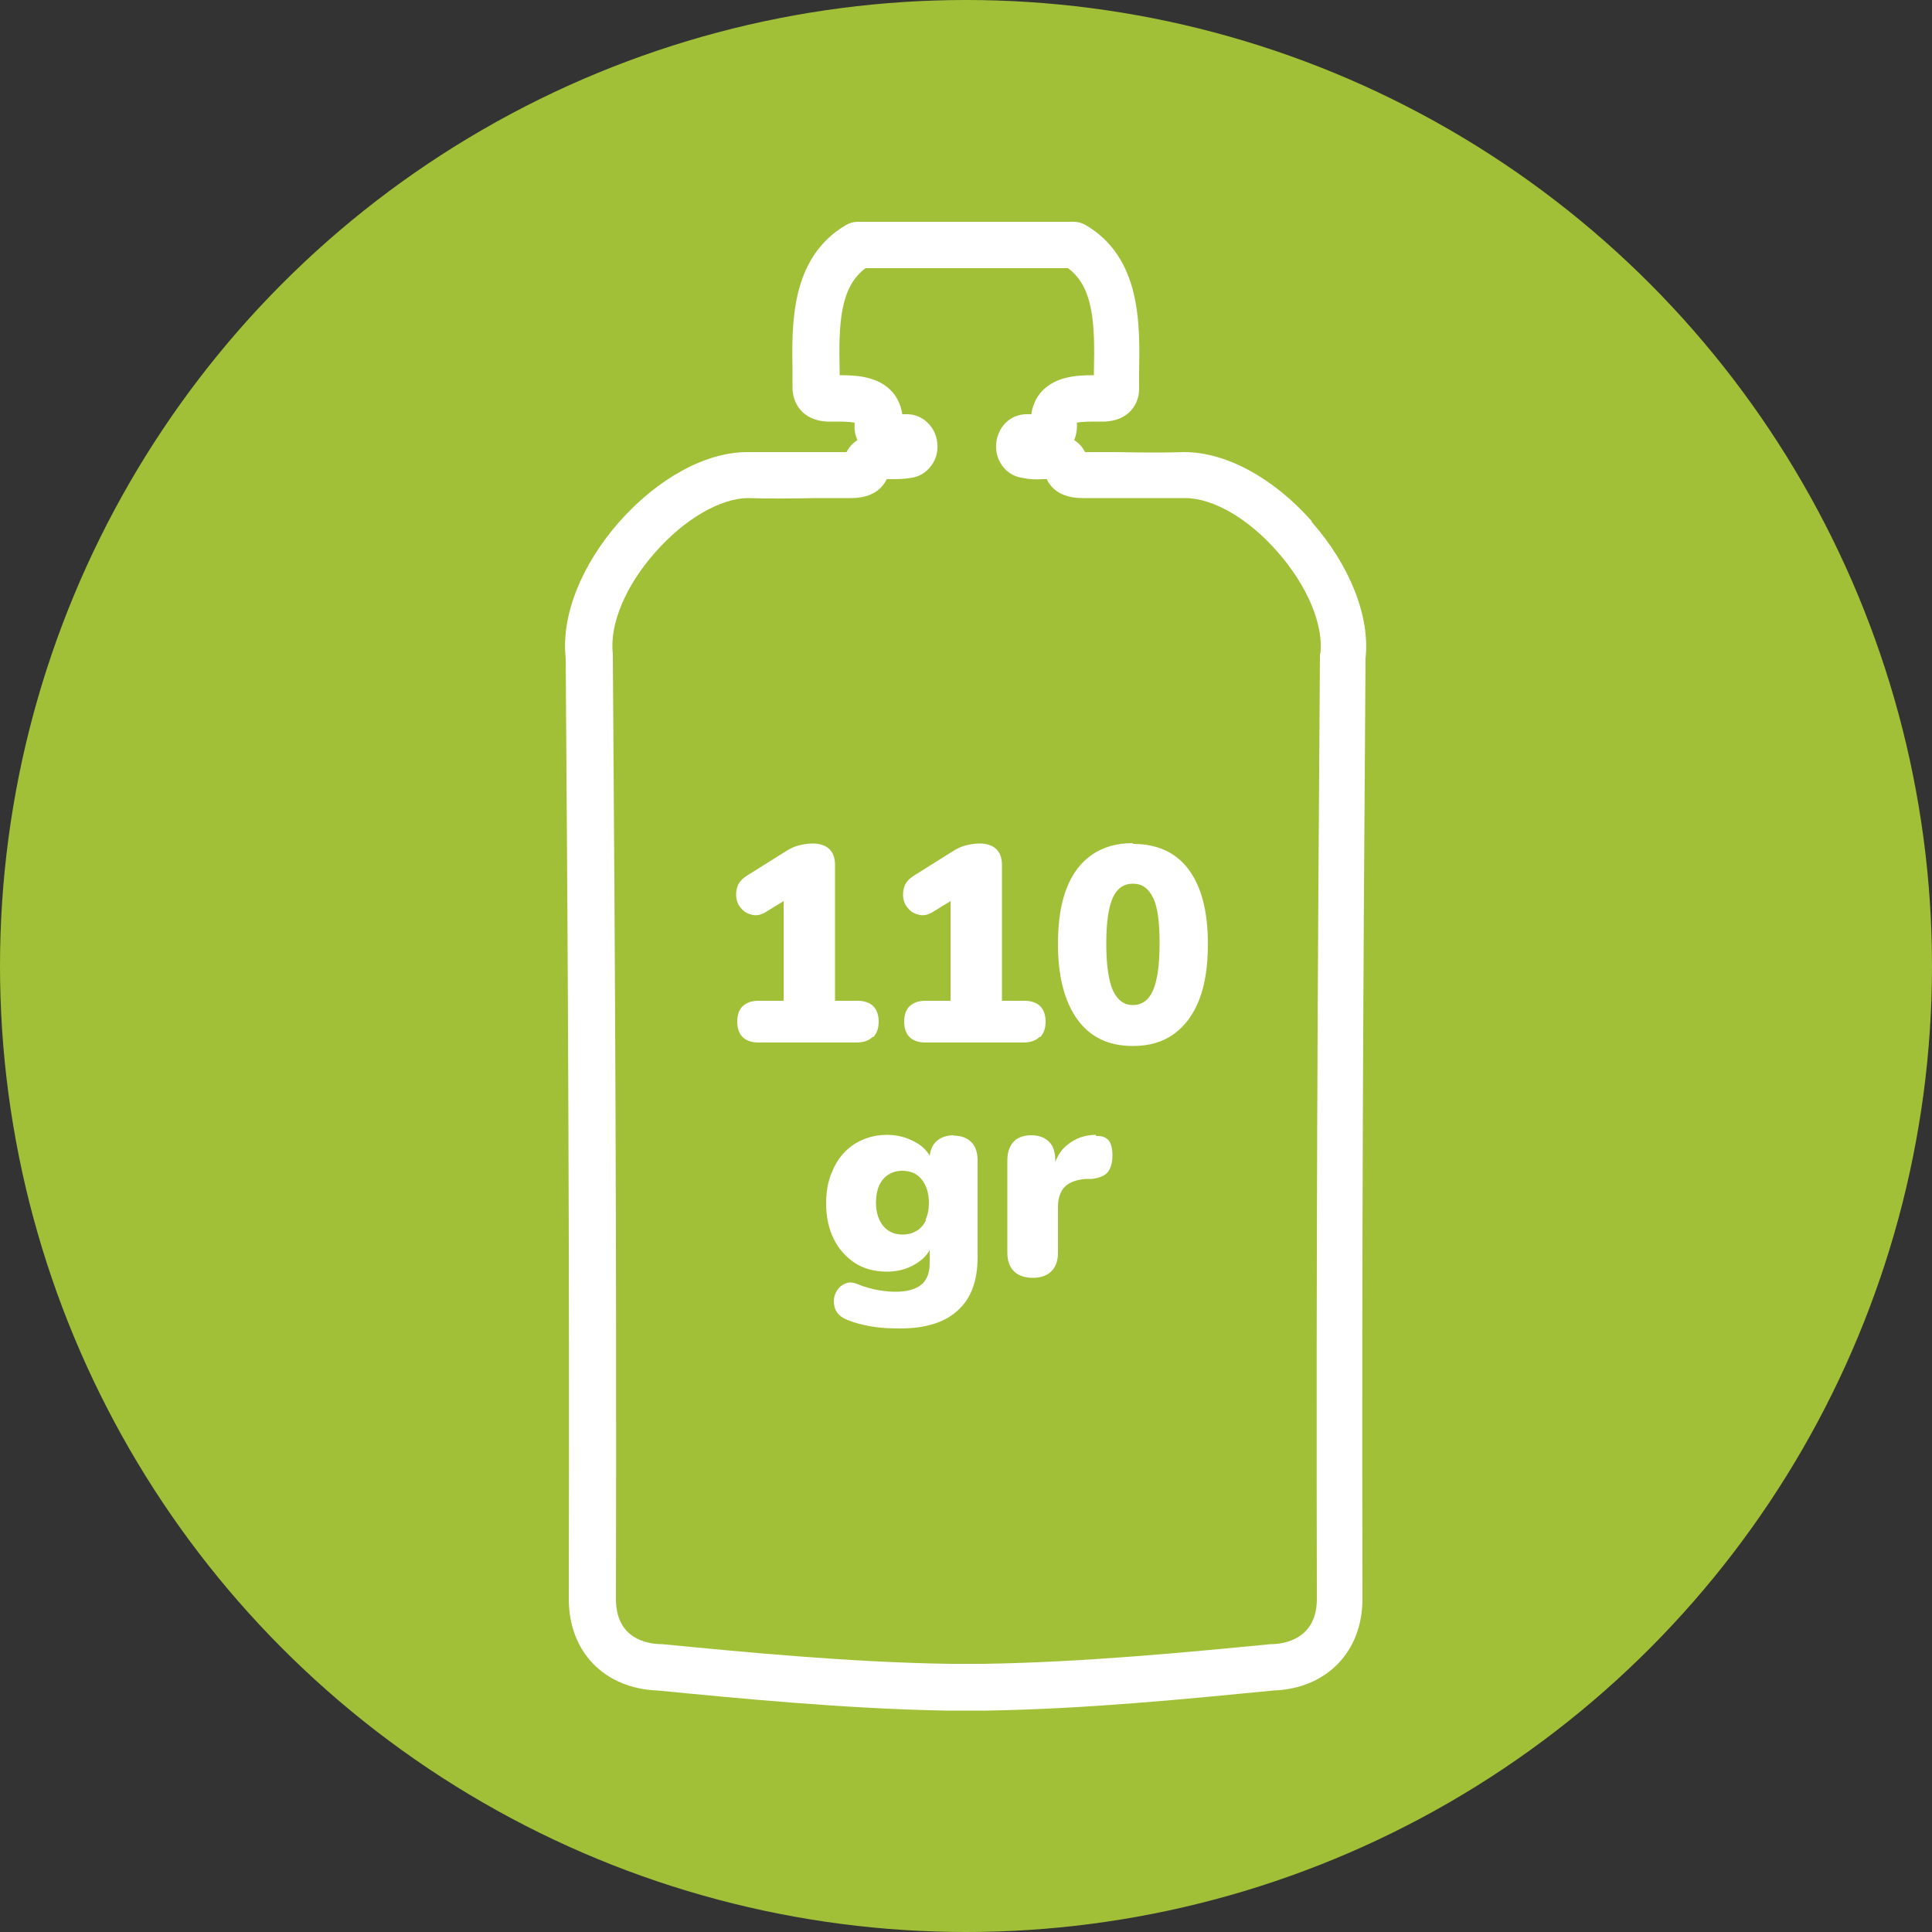
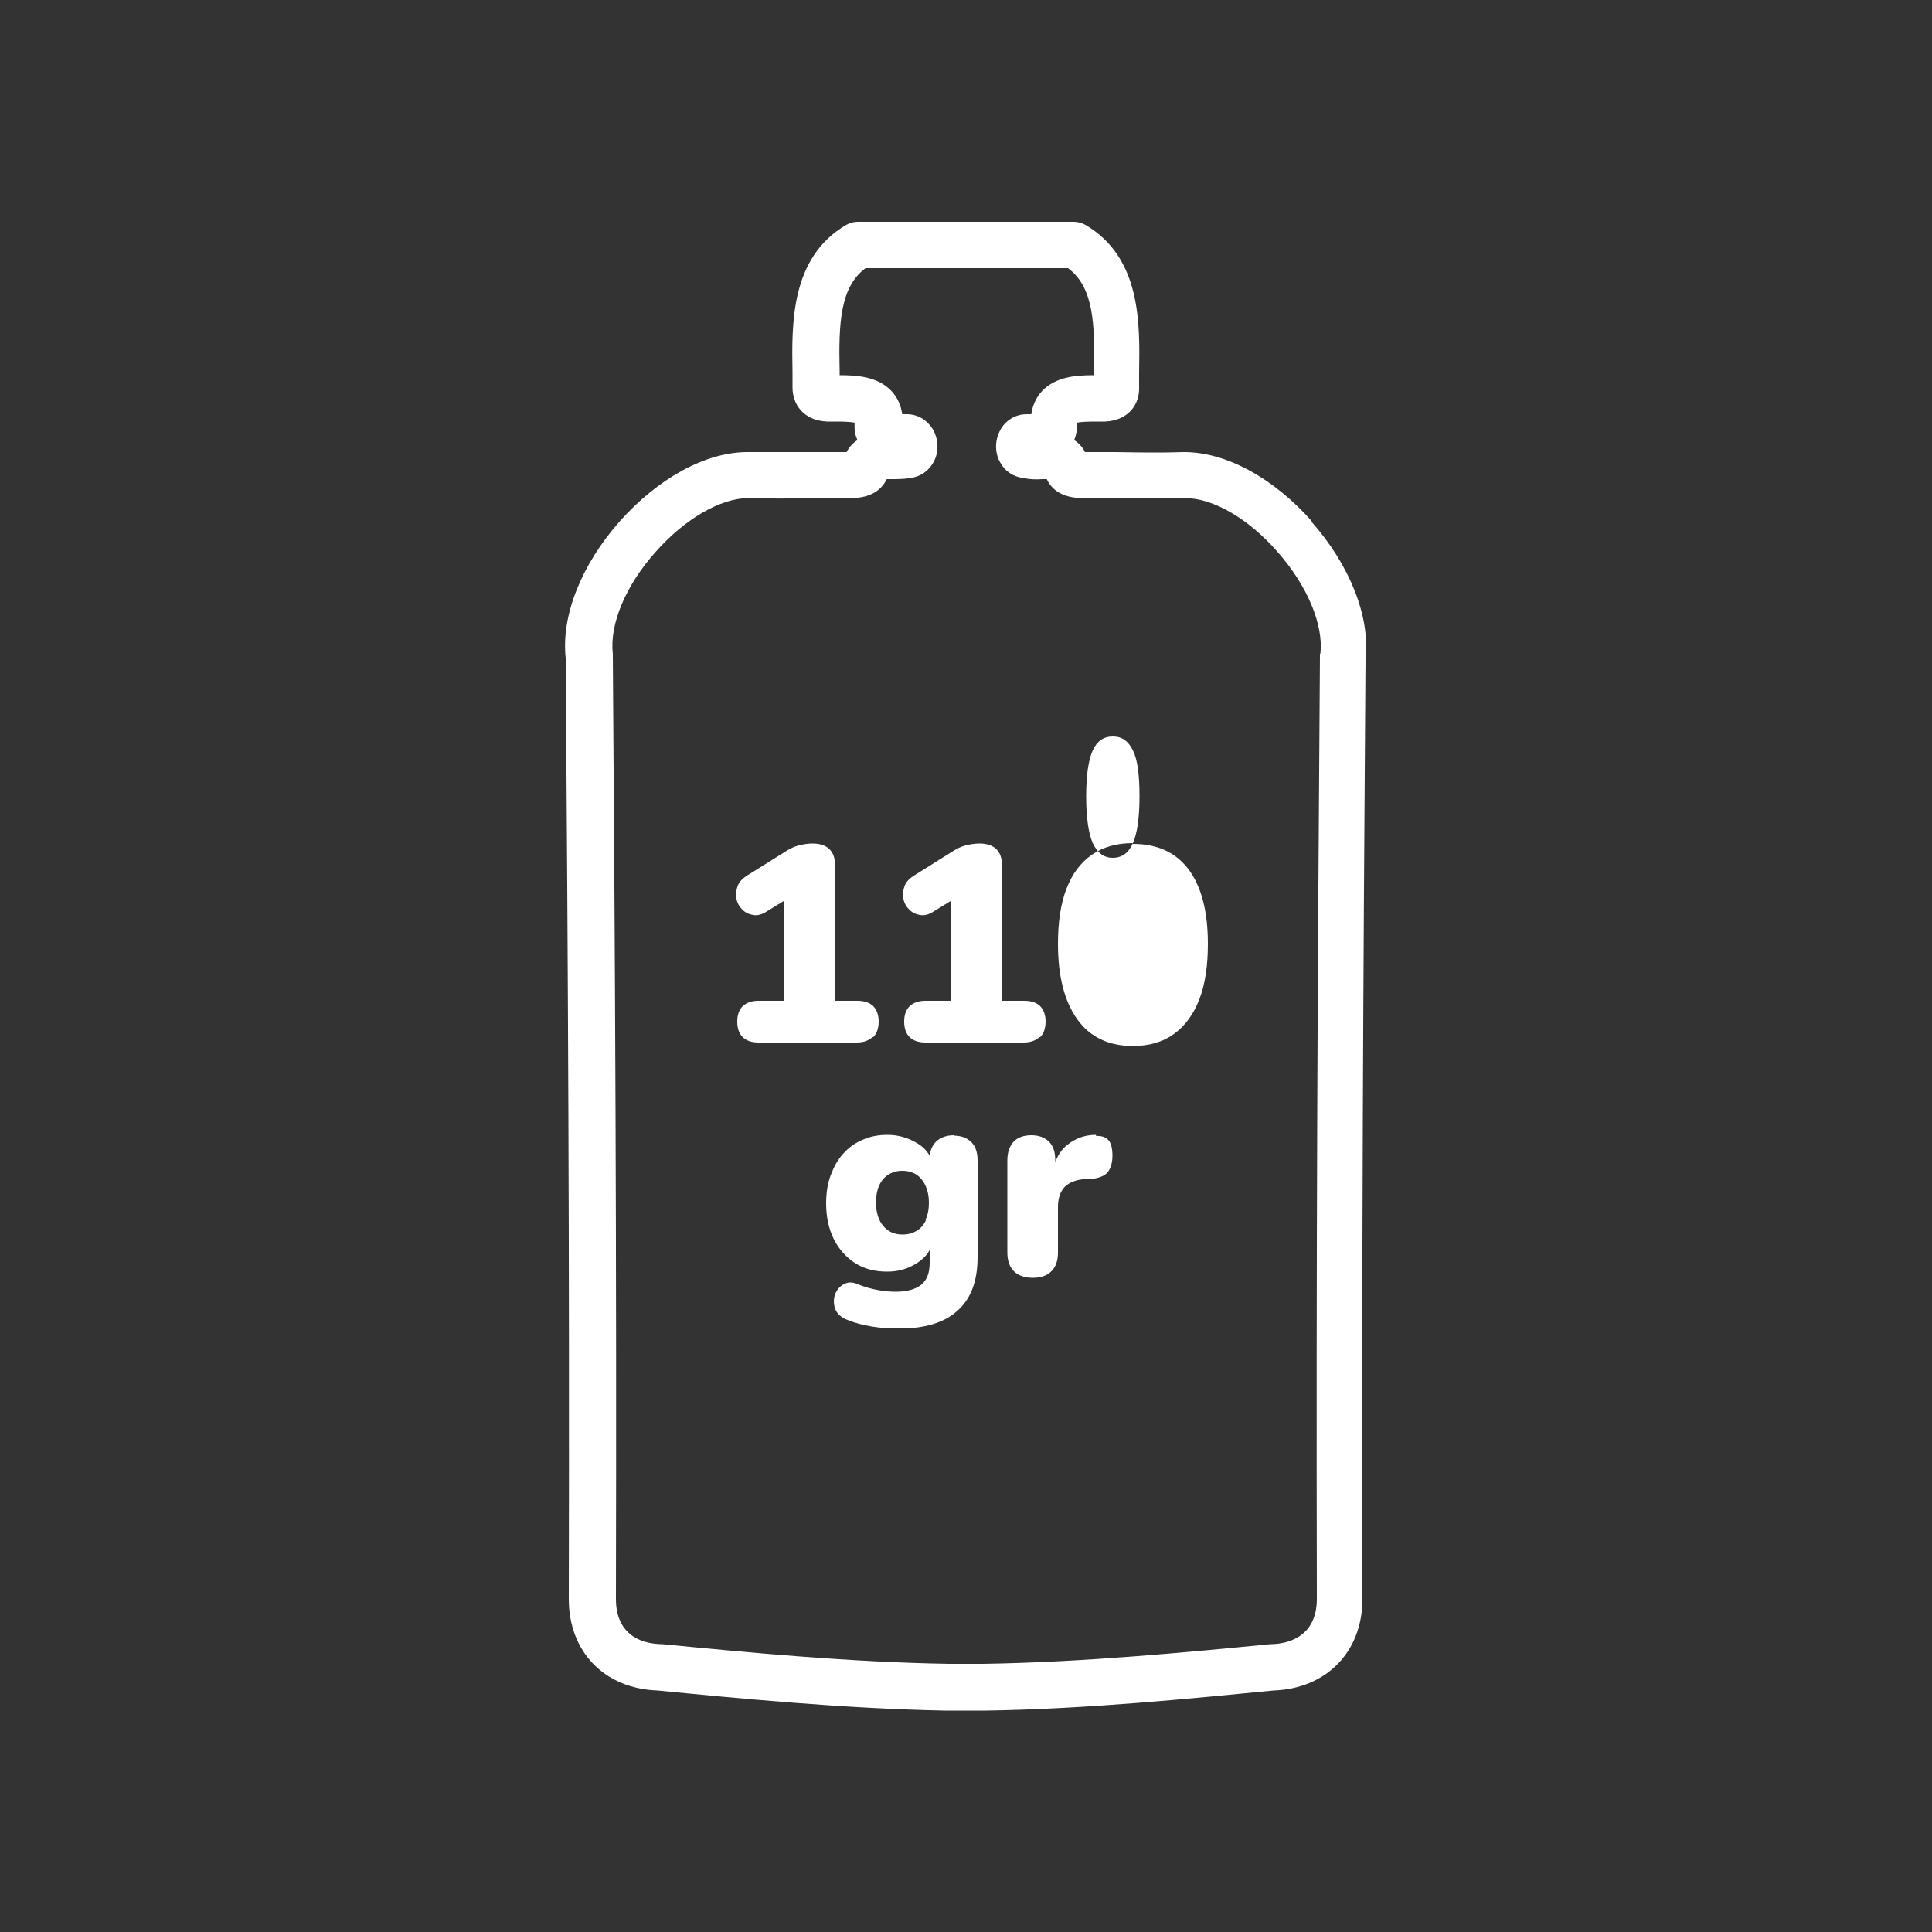
<svg xmlns="http://www.w3.org/2000/svg" id="Capa_1" width="50" height="50" viewBox="0 0 50 50">
  <rect x="0" y="0" width="50" height="50" fill="#333333" stroke="none" />
  <defs>
    <style>
      .cls-1 {
        fill: #fff;
      }

      .cls-2 {
        fill: #a2c037;
      }
    </style>
  </defs>
-   <circle class="cls-2" cx="25" cy="25" r="25" />
  <g>
    <path class="cls-1" d="M33.95,13.49c-.99-1.12-2.22-1.79-3.3-1.79,0,0-.01,0-.02,0-.58.02-1.17.01-1.75,0-.27,0-.53,0-.8,0-.07-.14-.17-.24-.28-.31.05-.12.08-.27.07-.45.13-.03.38-.03.51-.03.08,0,.15,0,.22,0,.62-.03.89-.46.88-.87,0-.13,0-.26,0-.4.02-1.25.06-2.97-1.39-3.82-.09-.05-.2-.08-.3-.08h-5.59c-.11,0-.21.03-.3.08-1.45.85-1.41,2.57-1.39,3.82,0,.14,0,.27,0,.39,0,.42.27.85.89.88.07,0,.14,0,.21,0,.13,0,.38,0,.51.03-.02.19.02.34.07.45-.11.07-.21.17-.28.31-.27,0-.53,0-.8,0-.58,0-1.17,0-1.77,0-1.08,0-2.31.68-3.3,1.79-1,1.13-1.52,2.45-1.4,3.54.06,8.11.1,15.36.08,24.35,0,1.37.92,2.32,2.3,2.37,2.16.21,4.84.47,7.44.52.03,0,.06,0,.09,0h.89s.06,0,.08,0c2.6-.04,5.28-.31,7.44-.52,1.37-.05,2.3-1,2.3-2.37-.02-9.01.02-16,.08-24.34.12-1.09-.41-2.42-1.4-3.54ZM34.16,16.92s0,.04,0,.07c-.06,8.36-.1,15.36-.08,24.39,0,1.02-.81,1.16-1.15,1.17-.01,0-.03,0-.04,0-2.16.21-4.86.47-7.44.51-.02,0-.04,0-.07,0h-.74s-.04,0-.07,0c-2.58-.04-5.28-.3-7.44-.51-.01,0-.03,0-.04,0-.35-.01-1.15-.14-1.15-1.17.02-9-.02-16.26-.08-24.39,0-.02,0-.04,0-.07-.09-.76.33-1.77,1.11-2.64.75-.85,1.67-1.38,2.38-1.39.6.02,1.21.01,1.79,0,.25,0,.5,0,.75,0,.04,0,.09,0,.13,0,.54,0,.8-.23.93-.49.04,0,.07,0,.11,0,.16,0,.33,0,.5-.03.26-.03.47-.18.6-.41.15-.27.13-.61-.03-.87-.15-.23-.39-.37-.66-.37-.04,0-.08,0-.12,0-.04-.28-.16-.47-.27-.59-.36-.39-.91-.42-1.35-.42v-.09c-.03-1.25.01-2.19.67-2.68h5.24c.66.49.7,1.43.67,2.68v.09c-.44,0-.99.03-1.35.42-.11.12-.23.31-.27.59-.04,0-.08,0-.12,0-.27,0-.52.14-.66.37-.16.26-.18.6-.03.87.12.23.34.38.6.41.17.04.35.04.5.03.03,0,.07,0,.11,0,.12.26.39.49.93.49h0c.29,0,.58,0,.87,0,.58,0,1.18,0,1.78,0,.73,0,1.65.54,2.39,1.39.77.87,1.2,1.89,1.11,2.64Z" />
    <path class="cls-1" d="M22.6,26.84c.09-.09.14-.23.14-.4s-.05-.31-.14-.4c-.09-.09-.23-.14-.41-.14h-.58v-3.52c0-.18-.05-.31-.15-.41-.1-.09-.24-.14-.43-.14-.13,0-.24.02-.36.05s-.22.08-.33.15l-.99.62c-.13.08-.22.17-.26.28-.04.11-.05.22-.03.33.02.11.07.2.15.28s.17.12.28.14c.11.02.23-.01.35-.09l.44-.27v2.58h-.65c-.18,0-.31.05-.41.14-.09.09-.14.22-.14.4s.05.31.14.4.23.14.41.14h2.54c.18,0,.31-.05.41-.14Z" />
    <path class="cls-1" d="M26.92,26.84c.09-.09.14-.23.14-.4s-.05-.31-.14-.4c-.09-.09-.23-.14-.41-.14h-.58v-3.52c0-.18-.05-.31-.15-.41-.1-.09-.24-.14-.43-.14-.13,0-.24.02-.36.05s-.22.08-.33.15l-.99.62c-.13.08-.22.17-.26.28-.04.11-.05.22-.03.33.02.11.07.2.15.28s.17.12.28.14c.11.02.23-.01.35-.09l.44-.27v2.58h-.65c-.18,0-.31.05-.41.14-.09.09-.14.22-.14.4s.05.31.14.4.23.14.41.14h2.54c.18,0,.31-.05.41-.14Z" />
-     <path class="cls-1" d="M29.32,21.82c-.42,0-.77.1-1.06.3-.29.2-.51.49-.66.88-.15.39-.22.86-.22,1.43,0,.84.17,1.49.5,1.95.33.46.81.69,1.44.69.42,0,.77-.1,1.06-.31.29-.21.51-.51.66-.9.15-.39.22-.87.22-1.43,0-.85-.17-1.49-.5-1.93-.33-.44-.81-.66-1.44-.66ZM29.84,25.63c-.11.25-.28.38-.52.38s-.4-.13-.52-.38c-.11-.25-.17-.66-.17-1.21s.06-.95.17-1.19c.11-.24.28-.36.52-.36s.4.12.52.36.17.63.17,1.19-.06.96-.17,1.21Z" />
+     <path class="cls-1" d="M29.32,21.82c-.42,0-.77.1-1.06.3-.29.2-.51.49-.66.88-.15.39-.22.86-.22,1.43,0,.84.17,1.49.5,1.95.33.46.81.69,1.44.69.42,0,.77-.1,1.06-.31.29-.21.51-.51.66-.9.15-.39.22-.87.22-1.43,0-.85-.17-1.49-.5-1.93-.33-.44-.81-.66-1.44-.66Zc-.11.25-.28.38-.52.38s-.4-.13-.52-.38c-.11-.25-.17-.66-.17-1.21s.06-.95.17-1.19c.11-.24.28-.36.52-.36s.4.12.52.36.17.63.17,1.19-.06.96-.17,1.21Z" />
    <path class="cls-1" d="M24.69,29.38c-.2,0-.36.06-.47.17-.09.09-.14.21-.16.36-.08-.14-.2-.26-.37-.35-.21-.12-.46-.19-.72-.19-.24,0-.45.04-.65.13-.19.08-.36.2-.5.36-.14.15-.24.34-.32.55s-.12.46-.12.73c0,.36.07.67.2.93.13.26.32.47.55.62.24.15.51.22.83.22.26,0,.5-.06.72-.19.17-.1.3-.22.38-.37v.33c0,.26-.07.45-.22.57s-.37.18-.66.18c-.12,0-.27-.01-.44-.04-.17-.03-.37-.08-.58-.17-.11-.04-.2-.04-.29,0-.09.04-.15.09-.21.18-.05.08-.08.17-.08.27,0,.1.02.2.08.29.06.09.16.16.3.21.17.07.37.12.6.16.23.04.48.05.74.05.64,0,1.14-.15,1.48-.46.35-.31.52-.77.52-1.39v-2.49c0-.21-.05-.37-.16-.48-.11-.11-.26-.17-.46-.17ZM23.97,31.57c-.06.12-.14.22-.24.28s-.22.1-.37.1c-.21,0-.37-.07-.5-.22-.12-.14-.19-.35-.19-.61,0-.17.03-.32.08-.44.06-.12.14-.22.24-.28.11-.07.23-.1.36-.1.21,0,.38.07.5.22s.19.35.19.61c0,.17-.03.32-.09.44Z" />
    <path class="cls-1" d="M28.36,29.37c-.3,0-.55.1-.75.27-.14.11-.23.26-.3.43v-.04c0-.21-.05-.37-.16-.48-.11-.11-.26-.17-.46-.17s-.36.06-.46.17-.16.27-.16.48v2.39c0,.21.06.37.17.48s.28.17.49.17.37-.06.48-.17.17-.27.17-.48v-1.18c0-.23.06-.4.17-.52.12-.12.3-.19.55-.21h.17c.2-.03.34-.09.41-.19.07-.1.11-.24.11-.41,0-.2-.04-.34-.11-.41-.07-.07-.17-.11-.31-.1Z" />
  </g>
</svg>